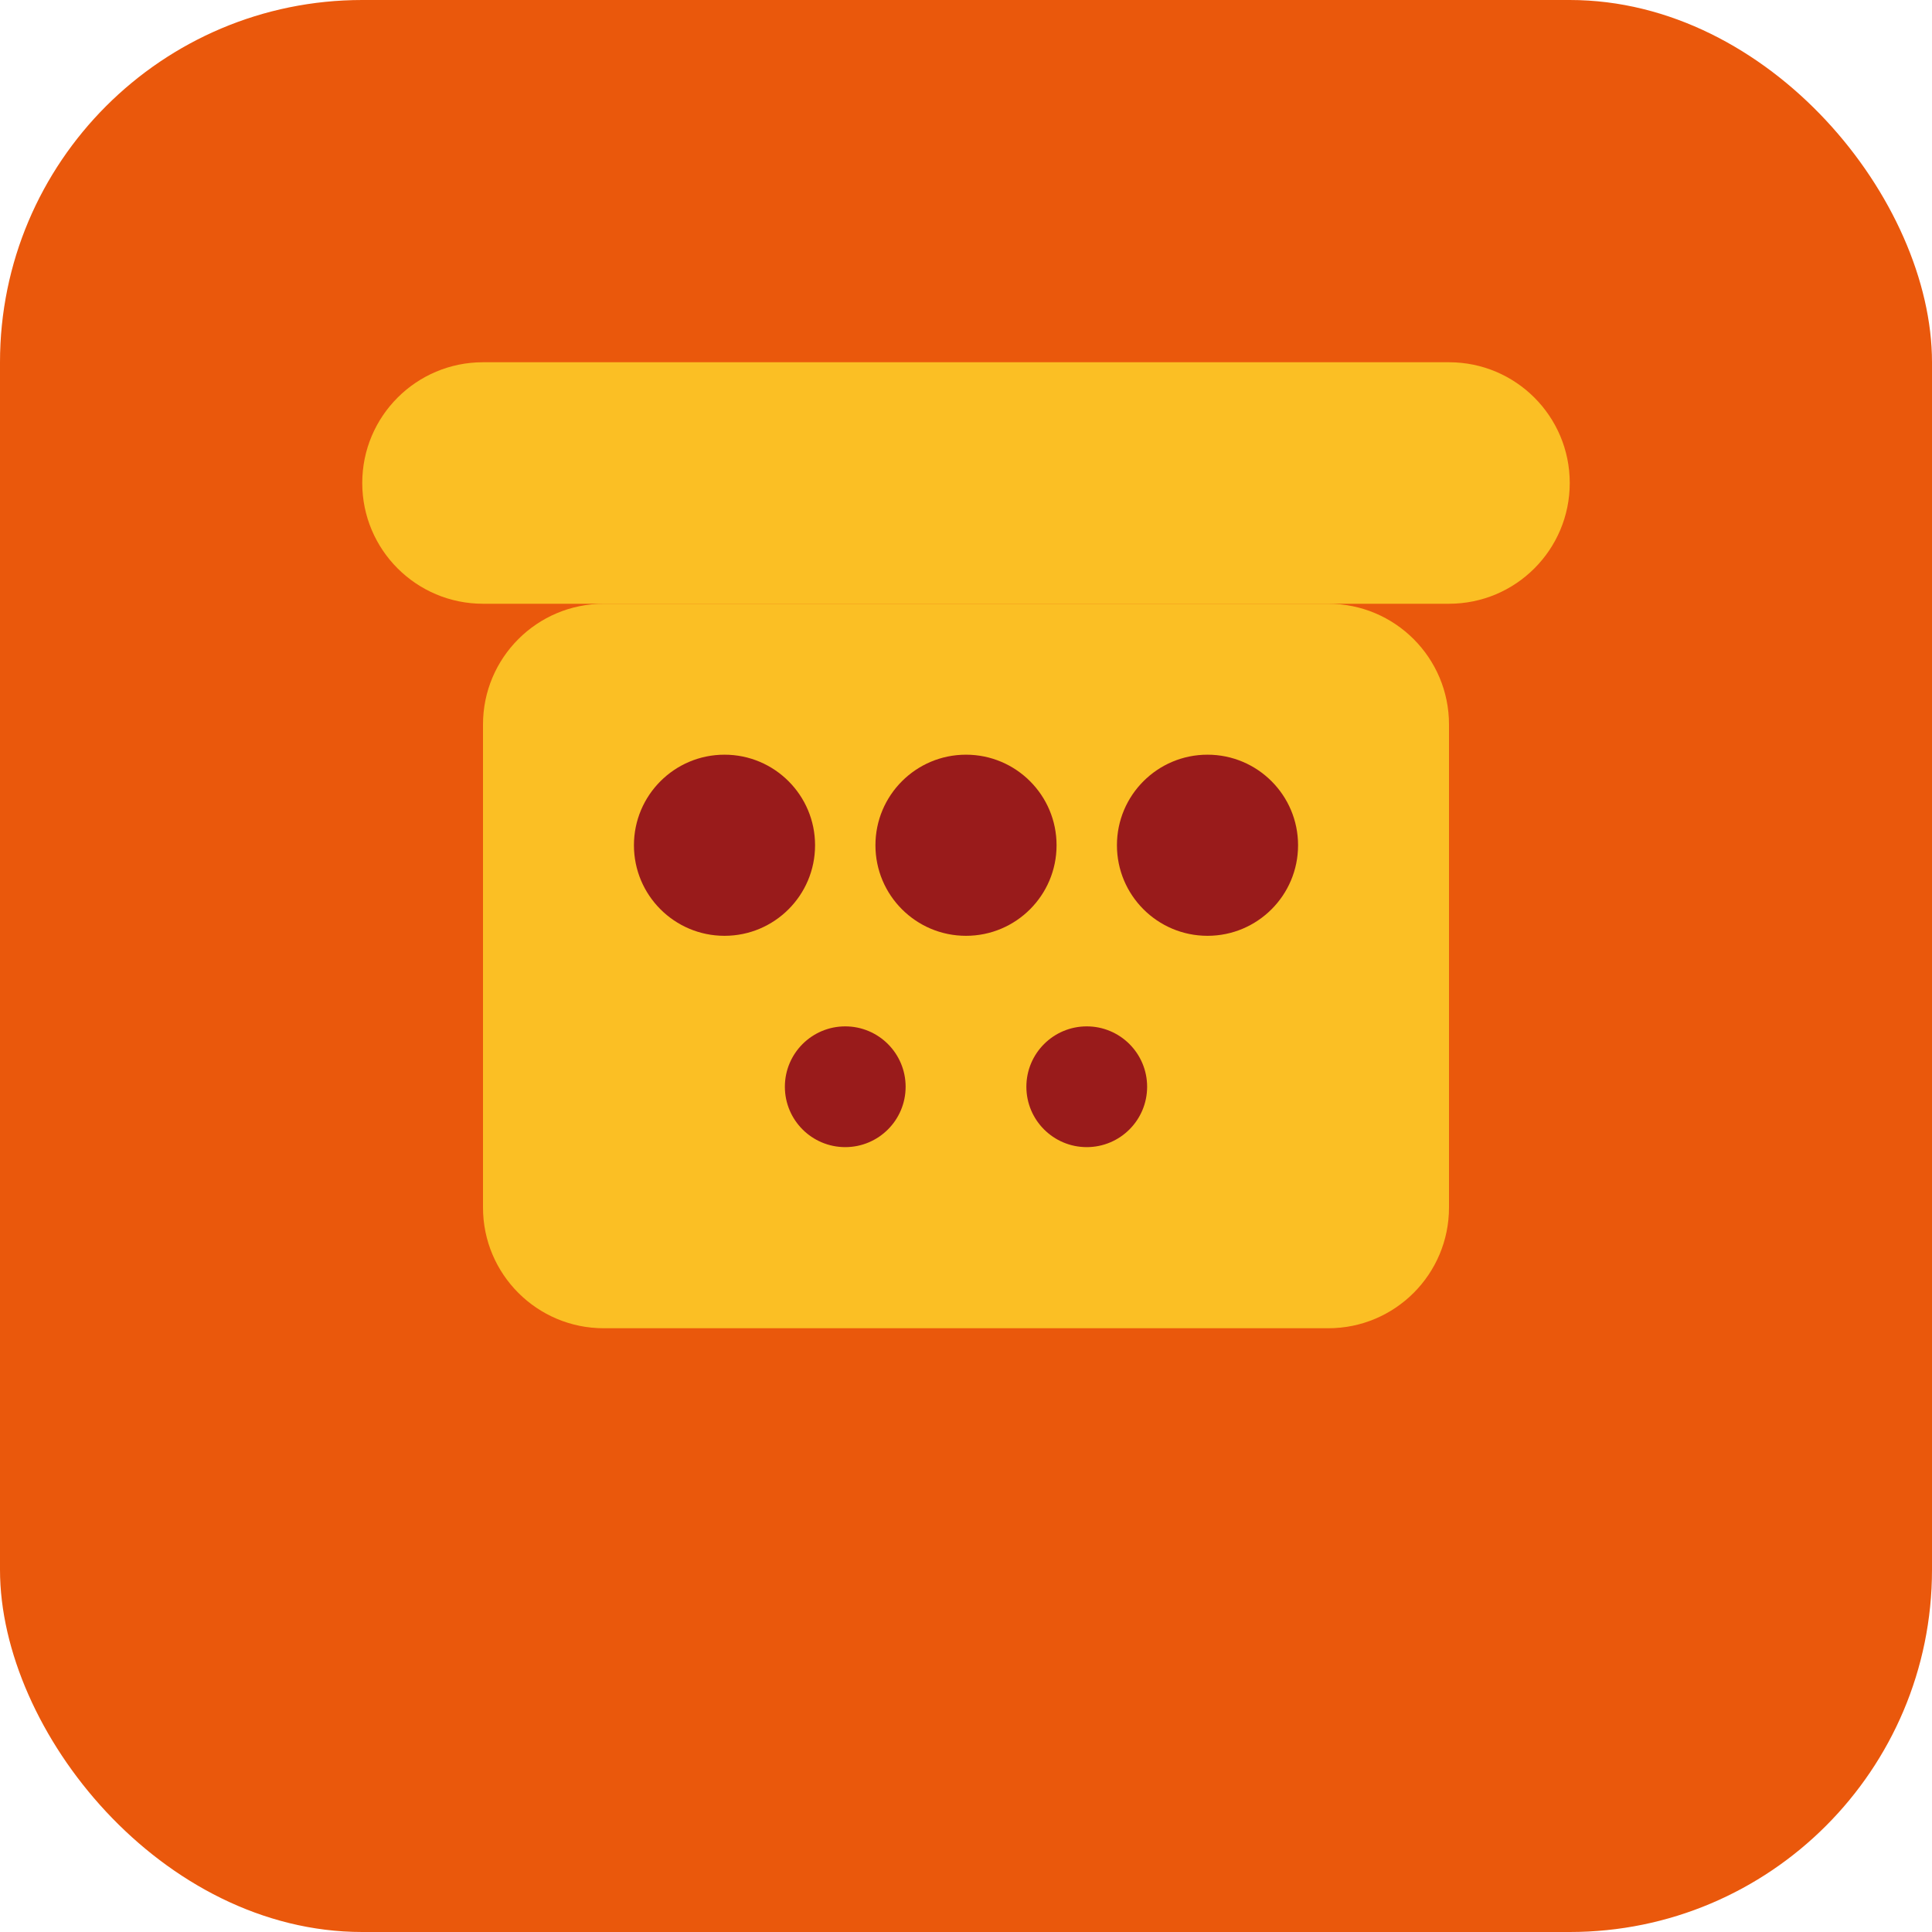
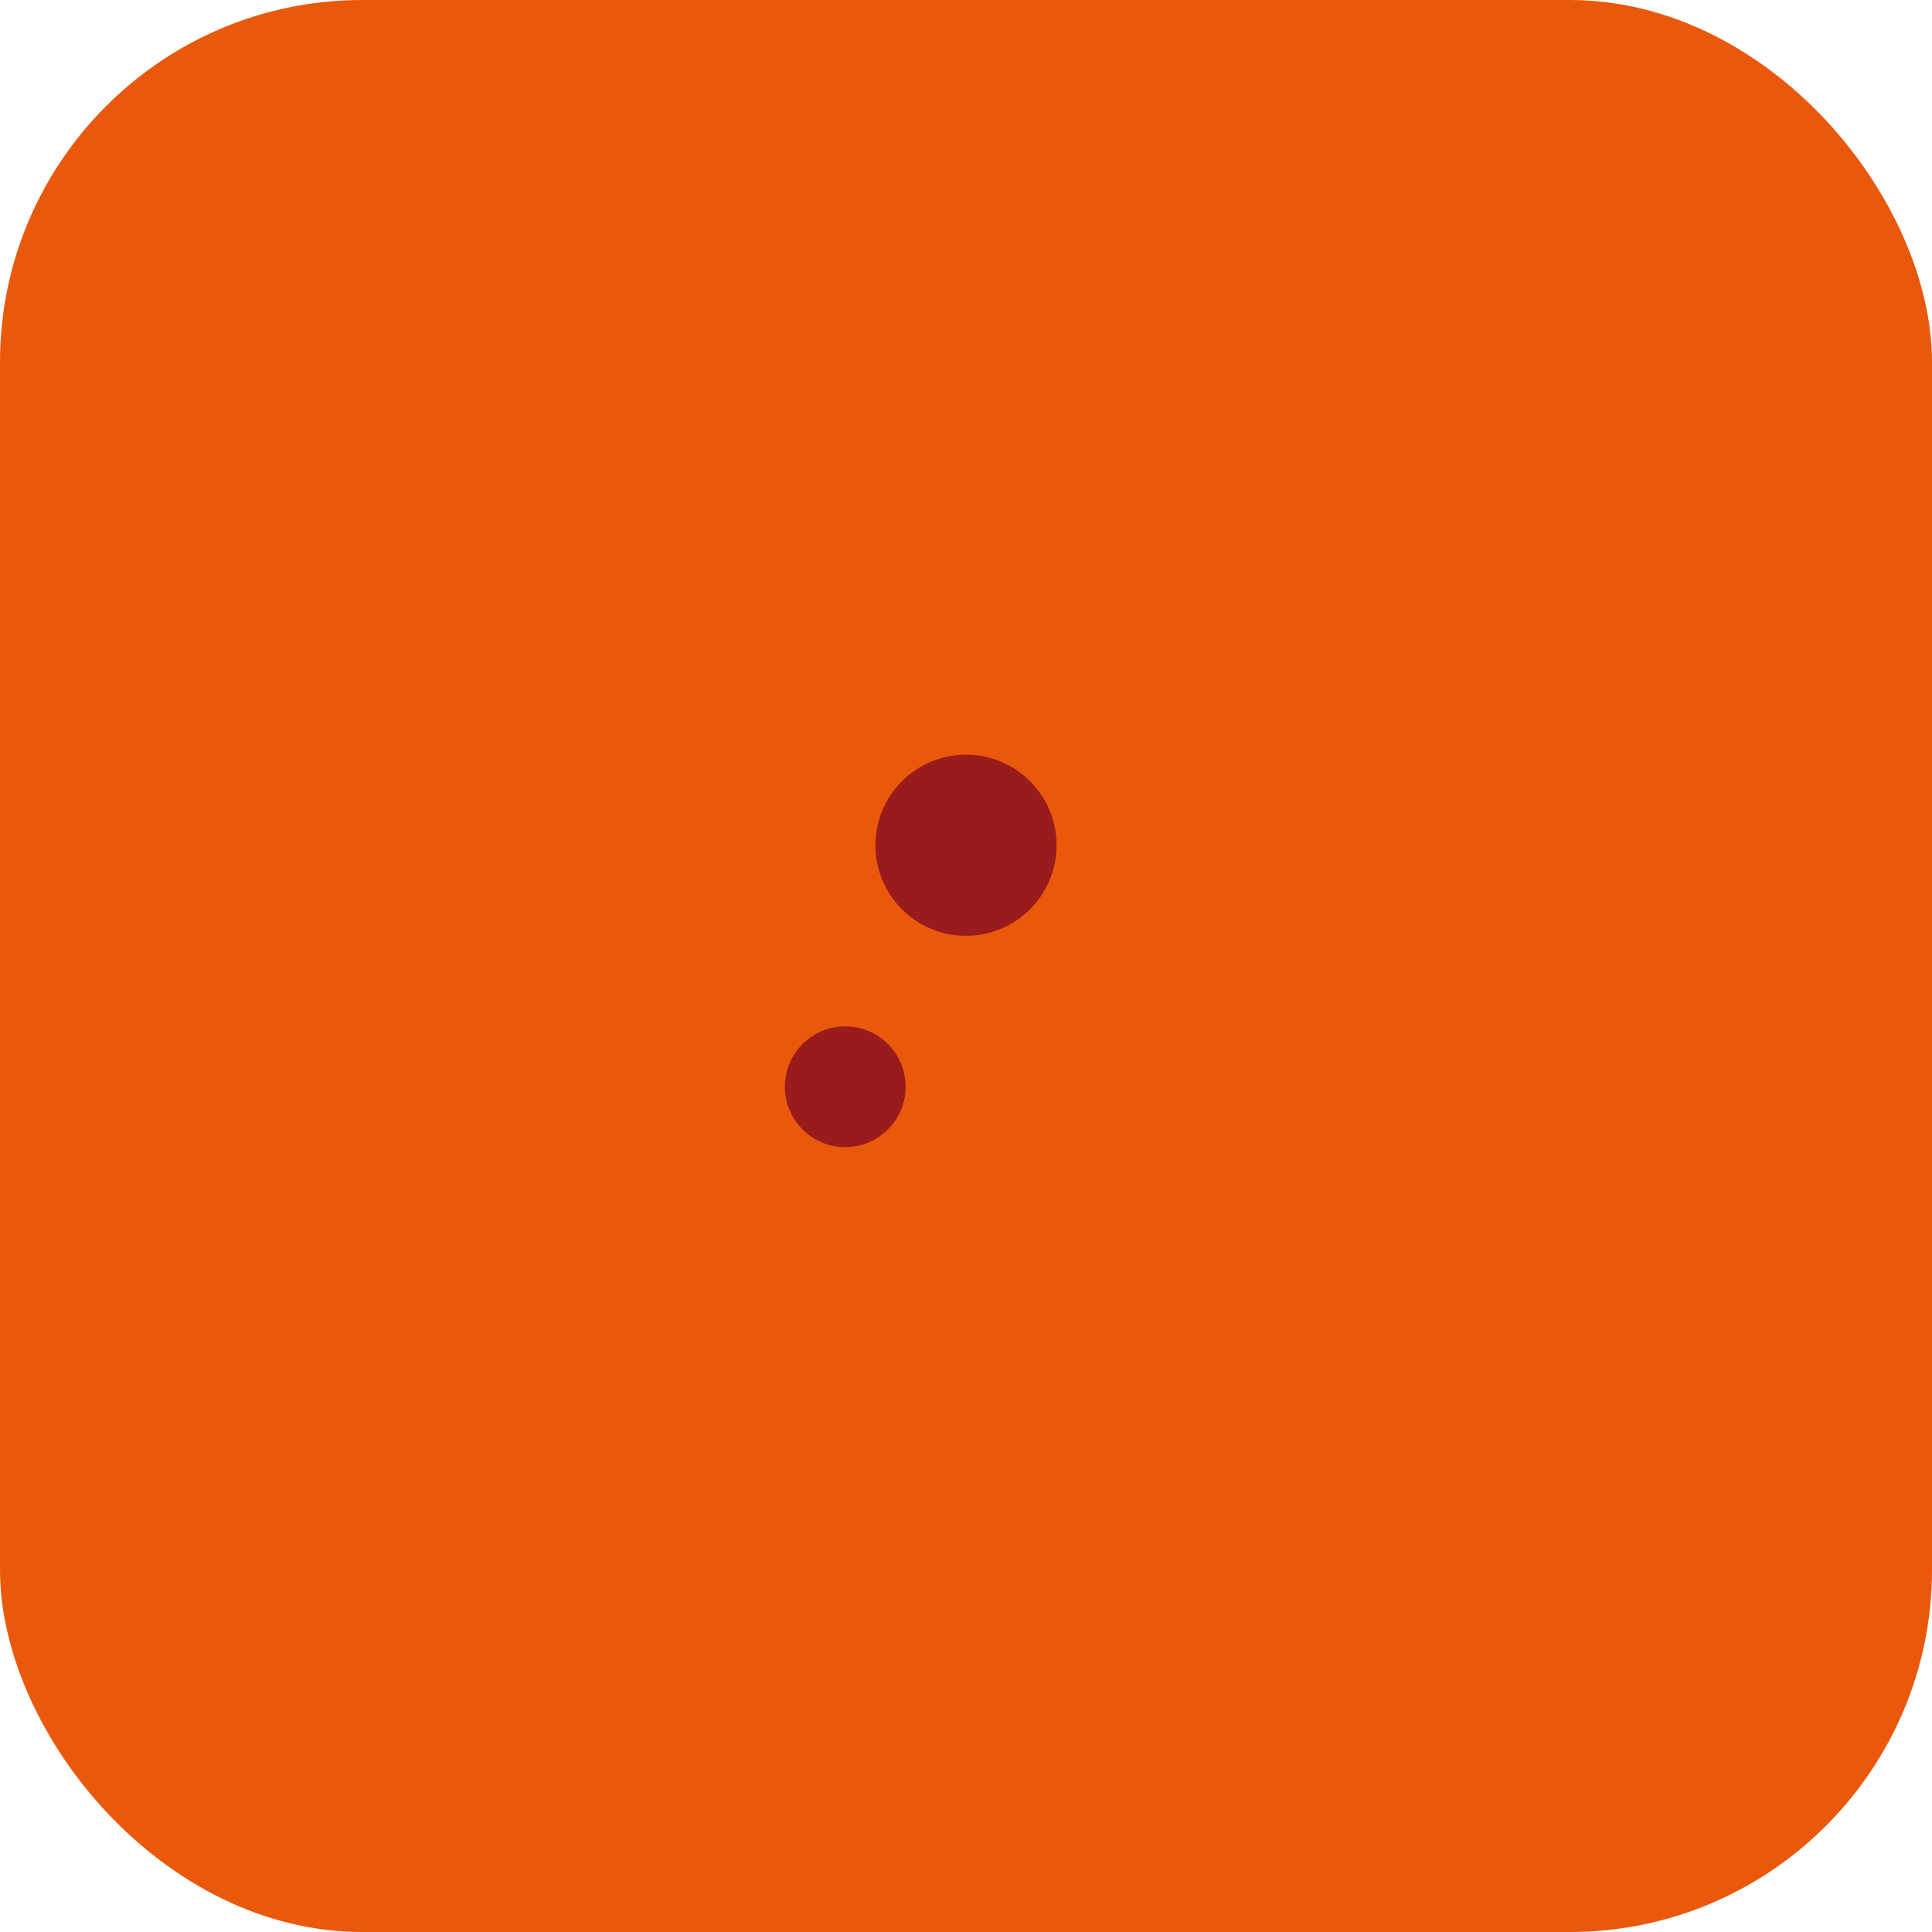
<svg xmlns="http://www.w3.org/2000/svg" width="32" height="32" viewBox="0 0 32 32" fill="none">
  <rect width="32" height="32" rx="6" fill="#EA580C" />
-   <path d="M8 12C8 10.895 8.895 10 10 10H22C23.105 10 24 10.895 24 12V20C24 21.105 23.105 22 22 22H10C8.895 22 8 21.105 8 20V12Z" fill="#FBBF24" />
-   <circle cx="12" cy="14" r="1.5" fill="#991B1B" />
  <circle cx="16" cy="14" r="1.5" fill="#991B1B" />
-   <circle cx="20" cy="14" r="1.5" fill="#991B1B" />
  <circle cx="14" cy="18" r="1" fill="#991B1B" />
-   <circle cx="18" cy="18" r="1" fill="#991B1B" />
-   <path d="M6 8C6 6.895 6.895 6 8 6H24C25.105 6 26 6.895 26 8C26 9.105 25.105 10 24 10H8C6.895 10 6 9.105 6 8Z" fill="#FBBF24" />
</svg>